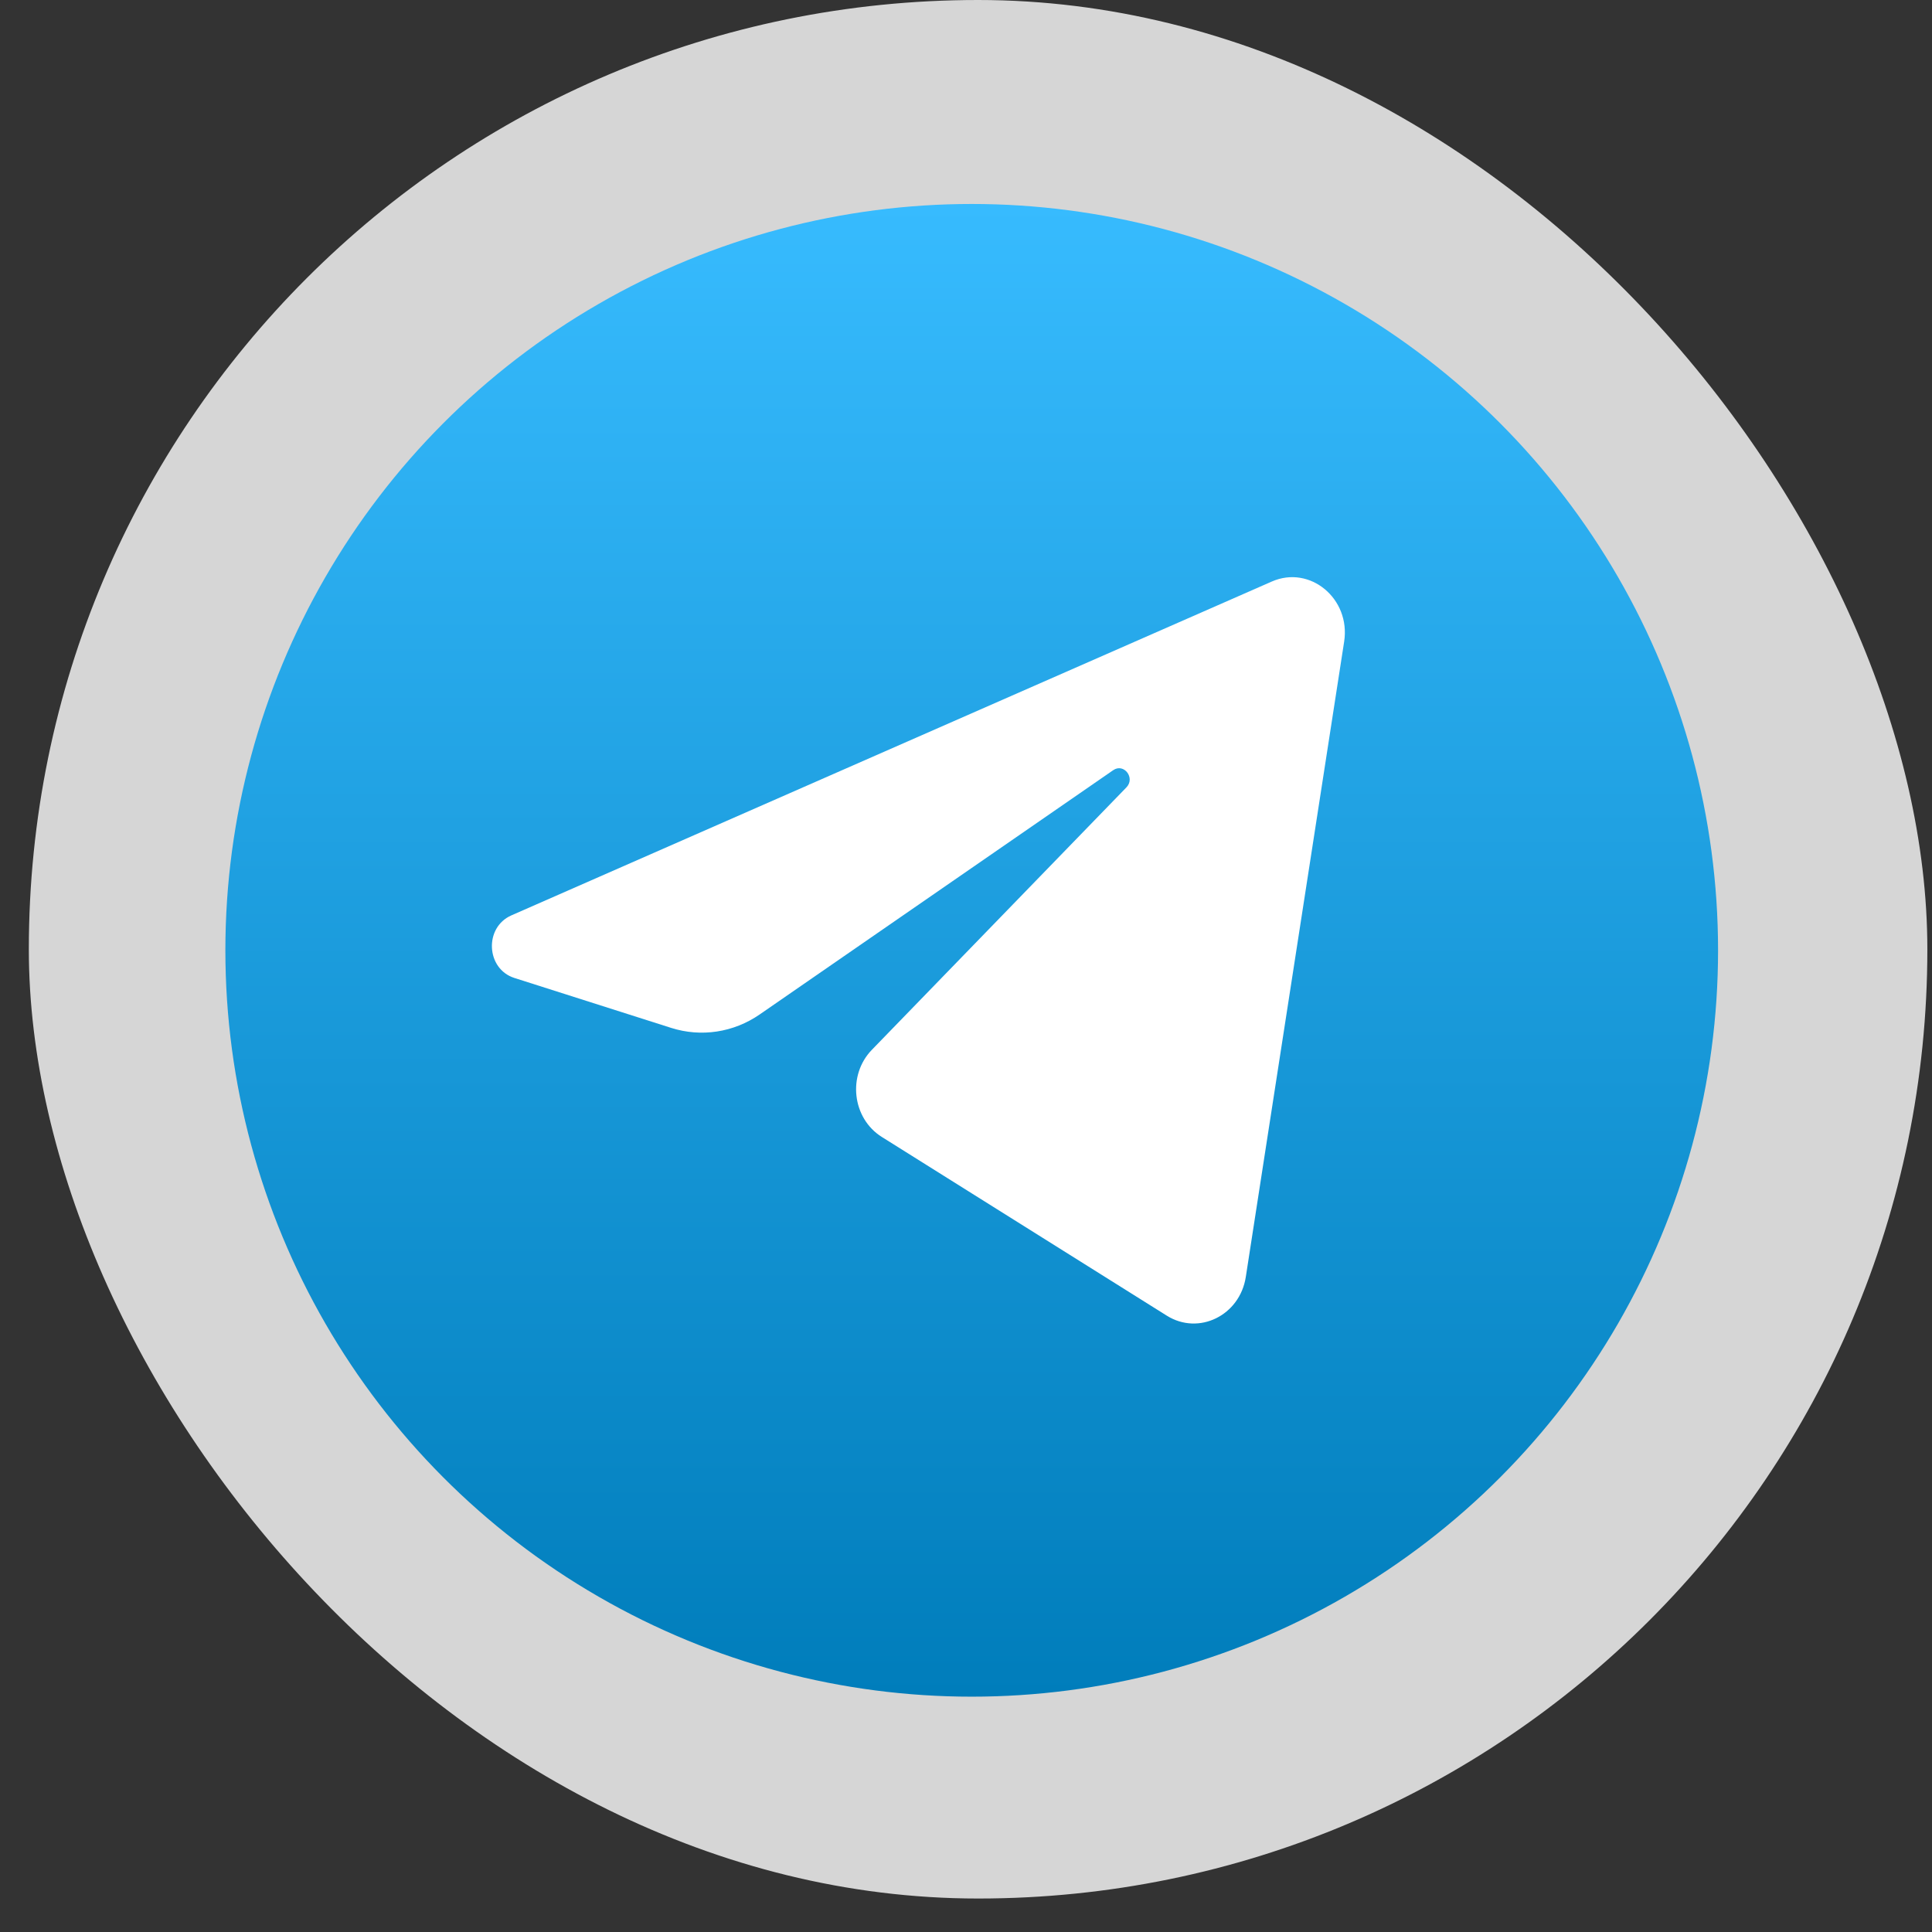
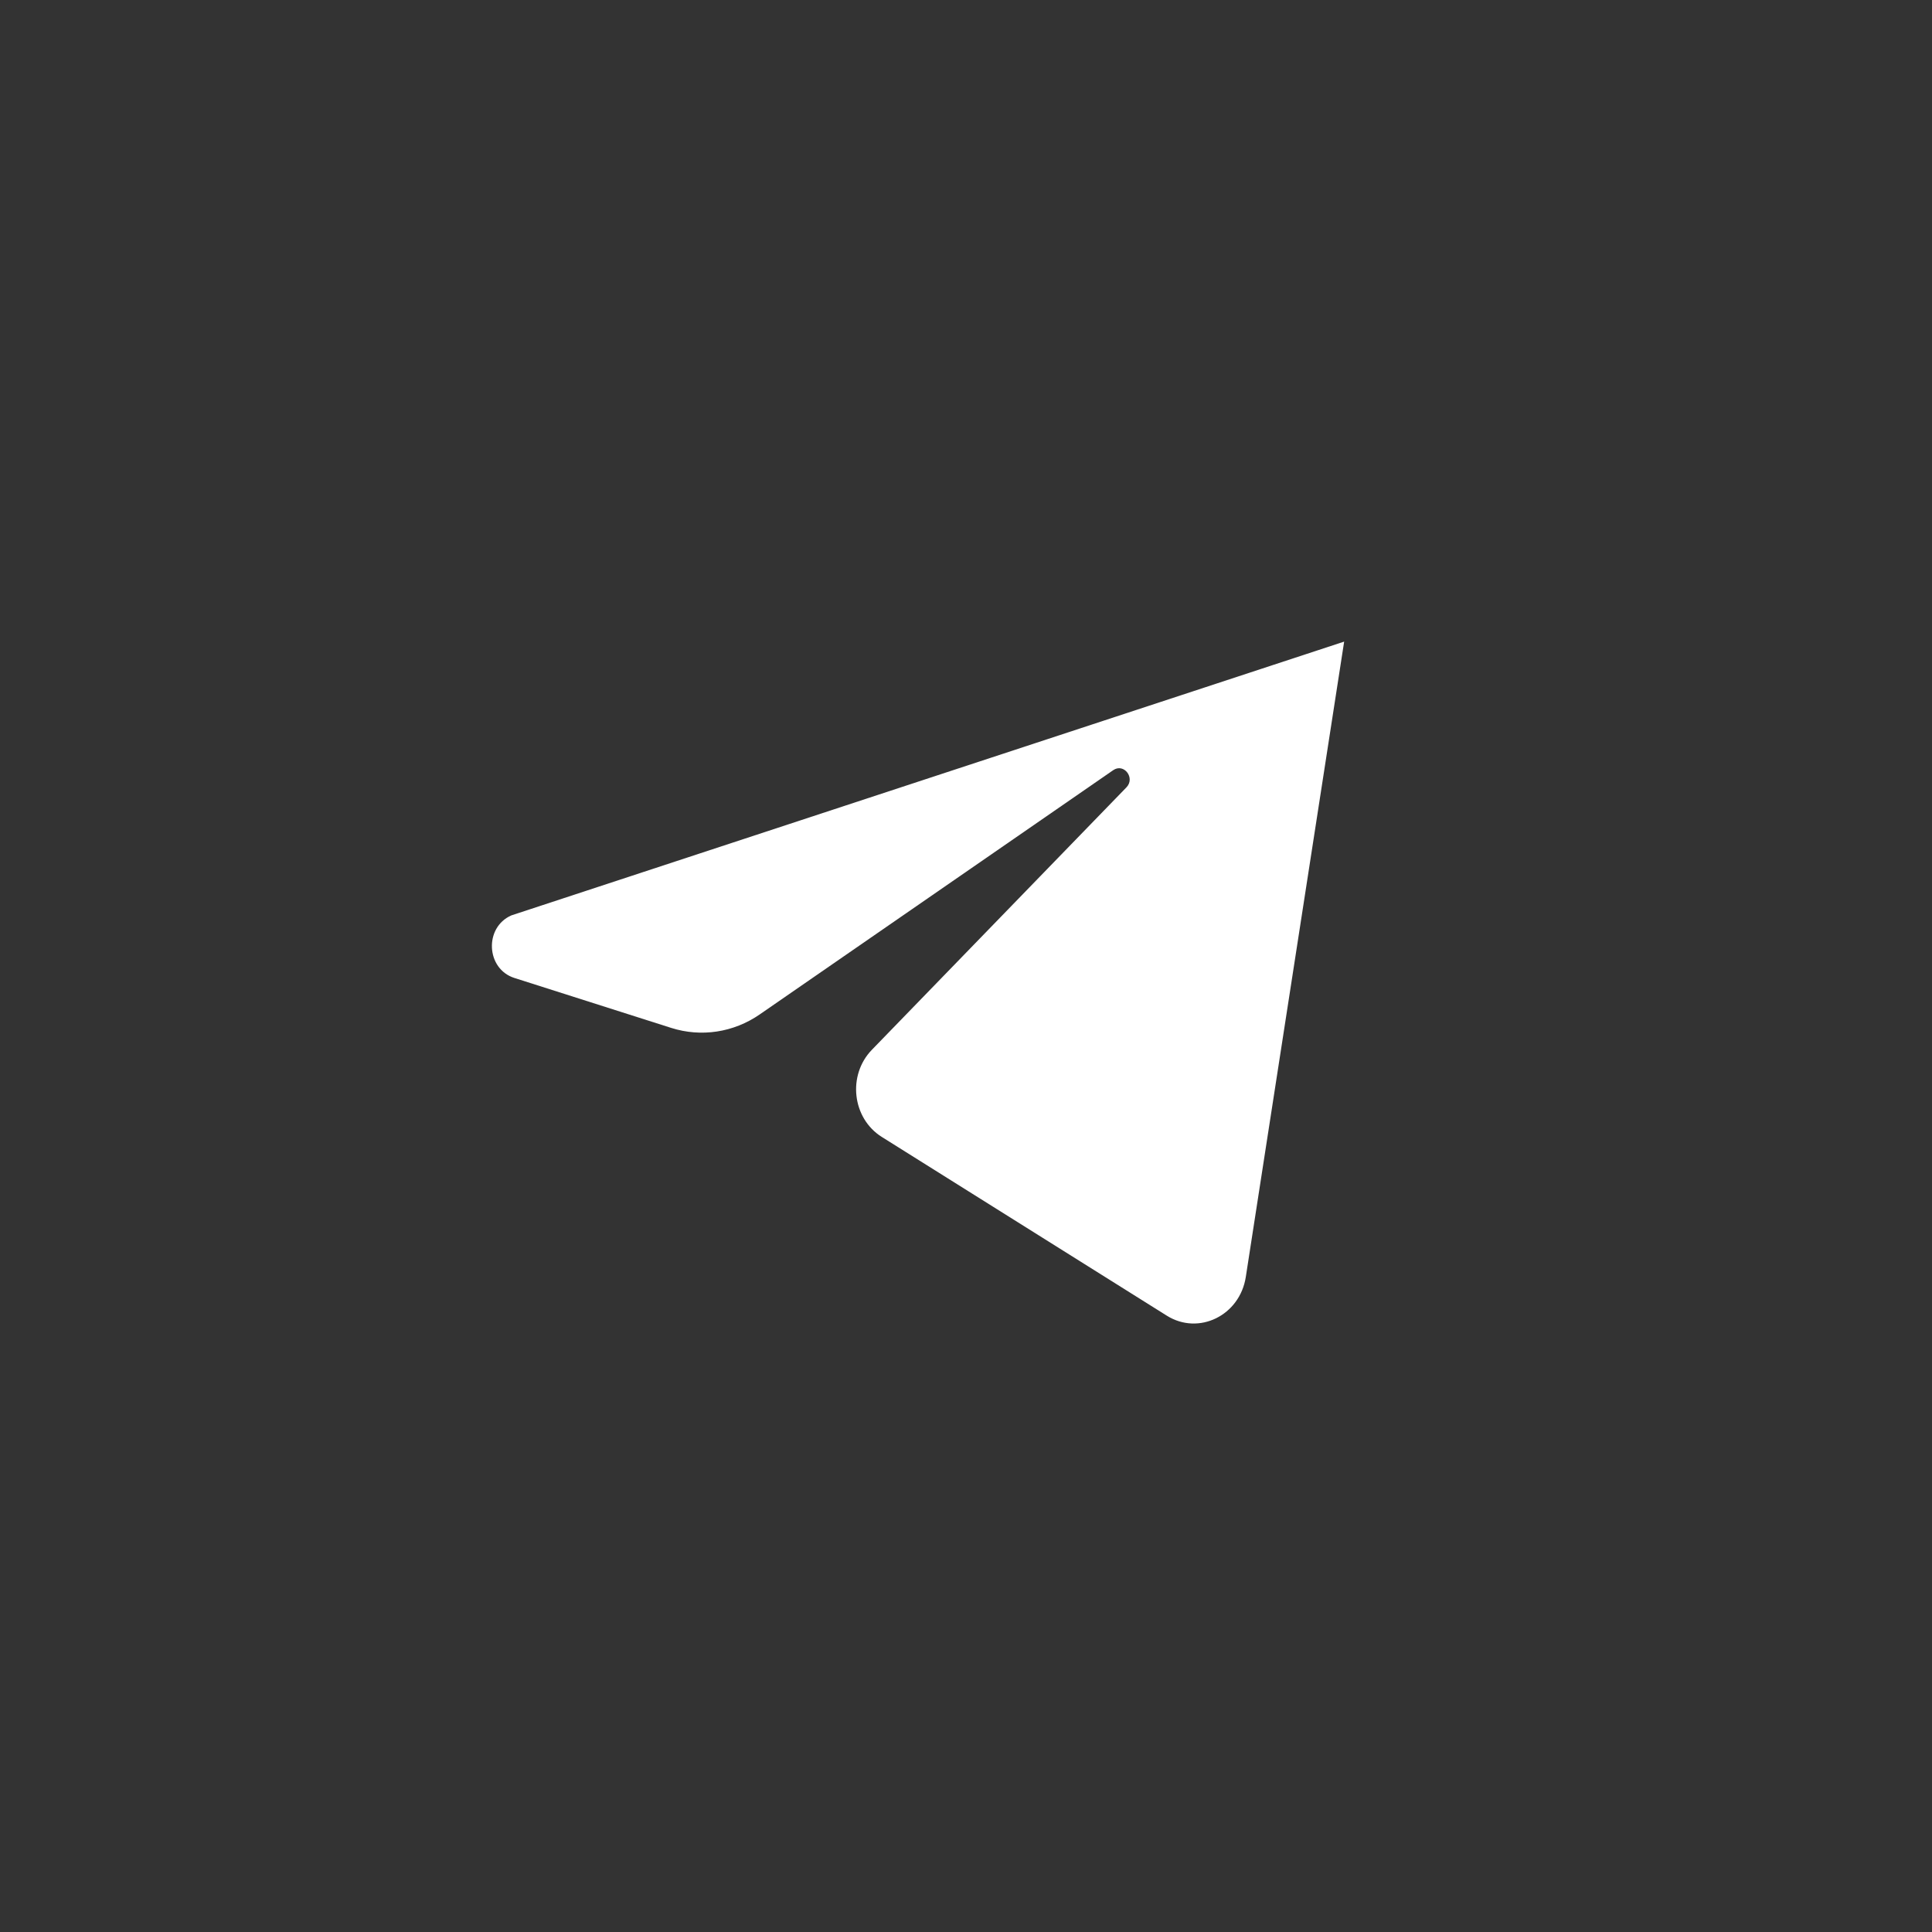
<svg xmlns="http://www.w3.org/2000/svg" width="52" height="52" viewBox="0 0 52 52" fill="none">
  <rect x="0" y="0" width="52" height="52" fill="#333333" stroke="none" />
-   <rect x="0.776" y="0" width="51.099" height="51.099" rx="25.55" fill="white" fill-opacity="0.8" />
-   <circle cx="26.154" cy="25.578" r="20.088" fill="url(#paint0_linear_2208_101)" />
-   <path d="M36.178 17.269C36.357 16.113 35.258 15.201 34.231 15.652L13.763 24.638C13.026 24.962 13.08 26.078 13.845 26.322L18.065 27.666C18.871 27.922 19.743 27.79 20.447 27.304L29.963 20.729C30.25 20.531 30.563 20.939 30.318 21.192L23.468 28.254C22.803 28.939 22.935 30.1 23.734 30.601L31.404 35.411C32.264 35.95 33.37 35.408 33.531 34.369L36.178 17.269Z" fill="white" />
+   <path d="M36.178 17.269L13.763 24.638C13.026 24.962 13.08 26.078 13.845 26.322L18.065 27.666C18.871 27.922 19.743 27.79 20.447 27.304L29.963 20.729C30.25 20.531 30.563 20.939 30.318 21.192L23.468 28.254C22.803 28.939 22.935 30.1 23.734 30.601L31.404 35.411C32.264 35.95 33.37 35.408 33.531 34.369L36.178 17.269Z" fill="white" />
  <defs>
    <linearGradient id="paint0_linear_2208_101" x1="26.154" y1="5.49" x2="26.154" y2="45.667" gradientUnits="userSpaceOnUse">
      <stop stop-color="#37BBFE" />
      <stop offset="1" stop-color="#007DBB" />
    </linearGradient>
  </defs>
</svg>